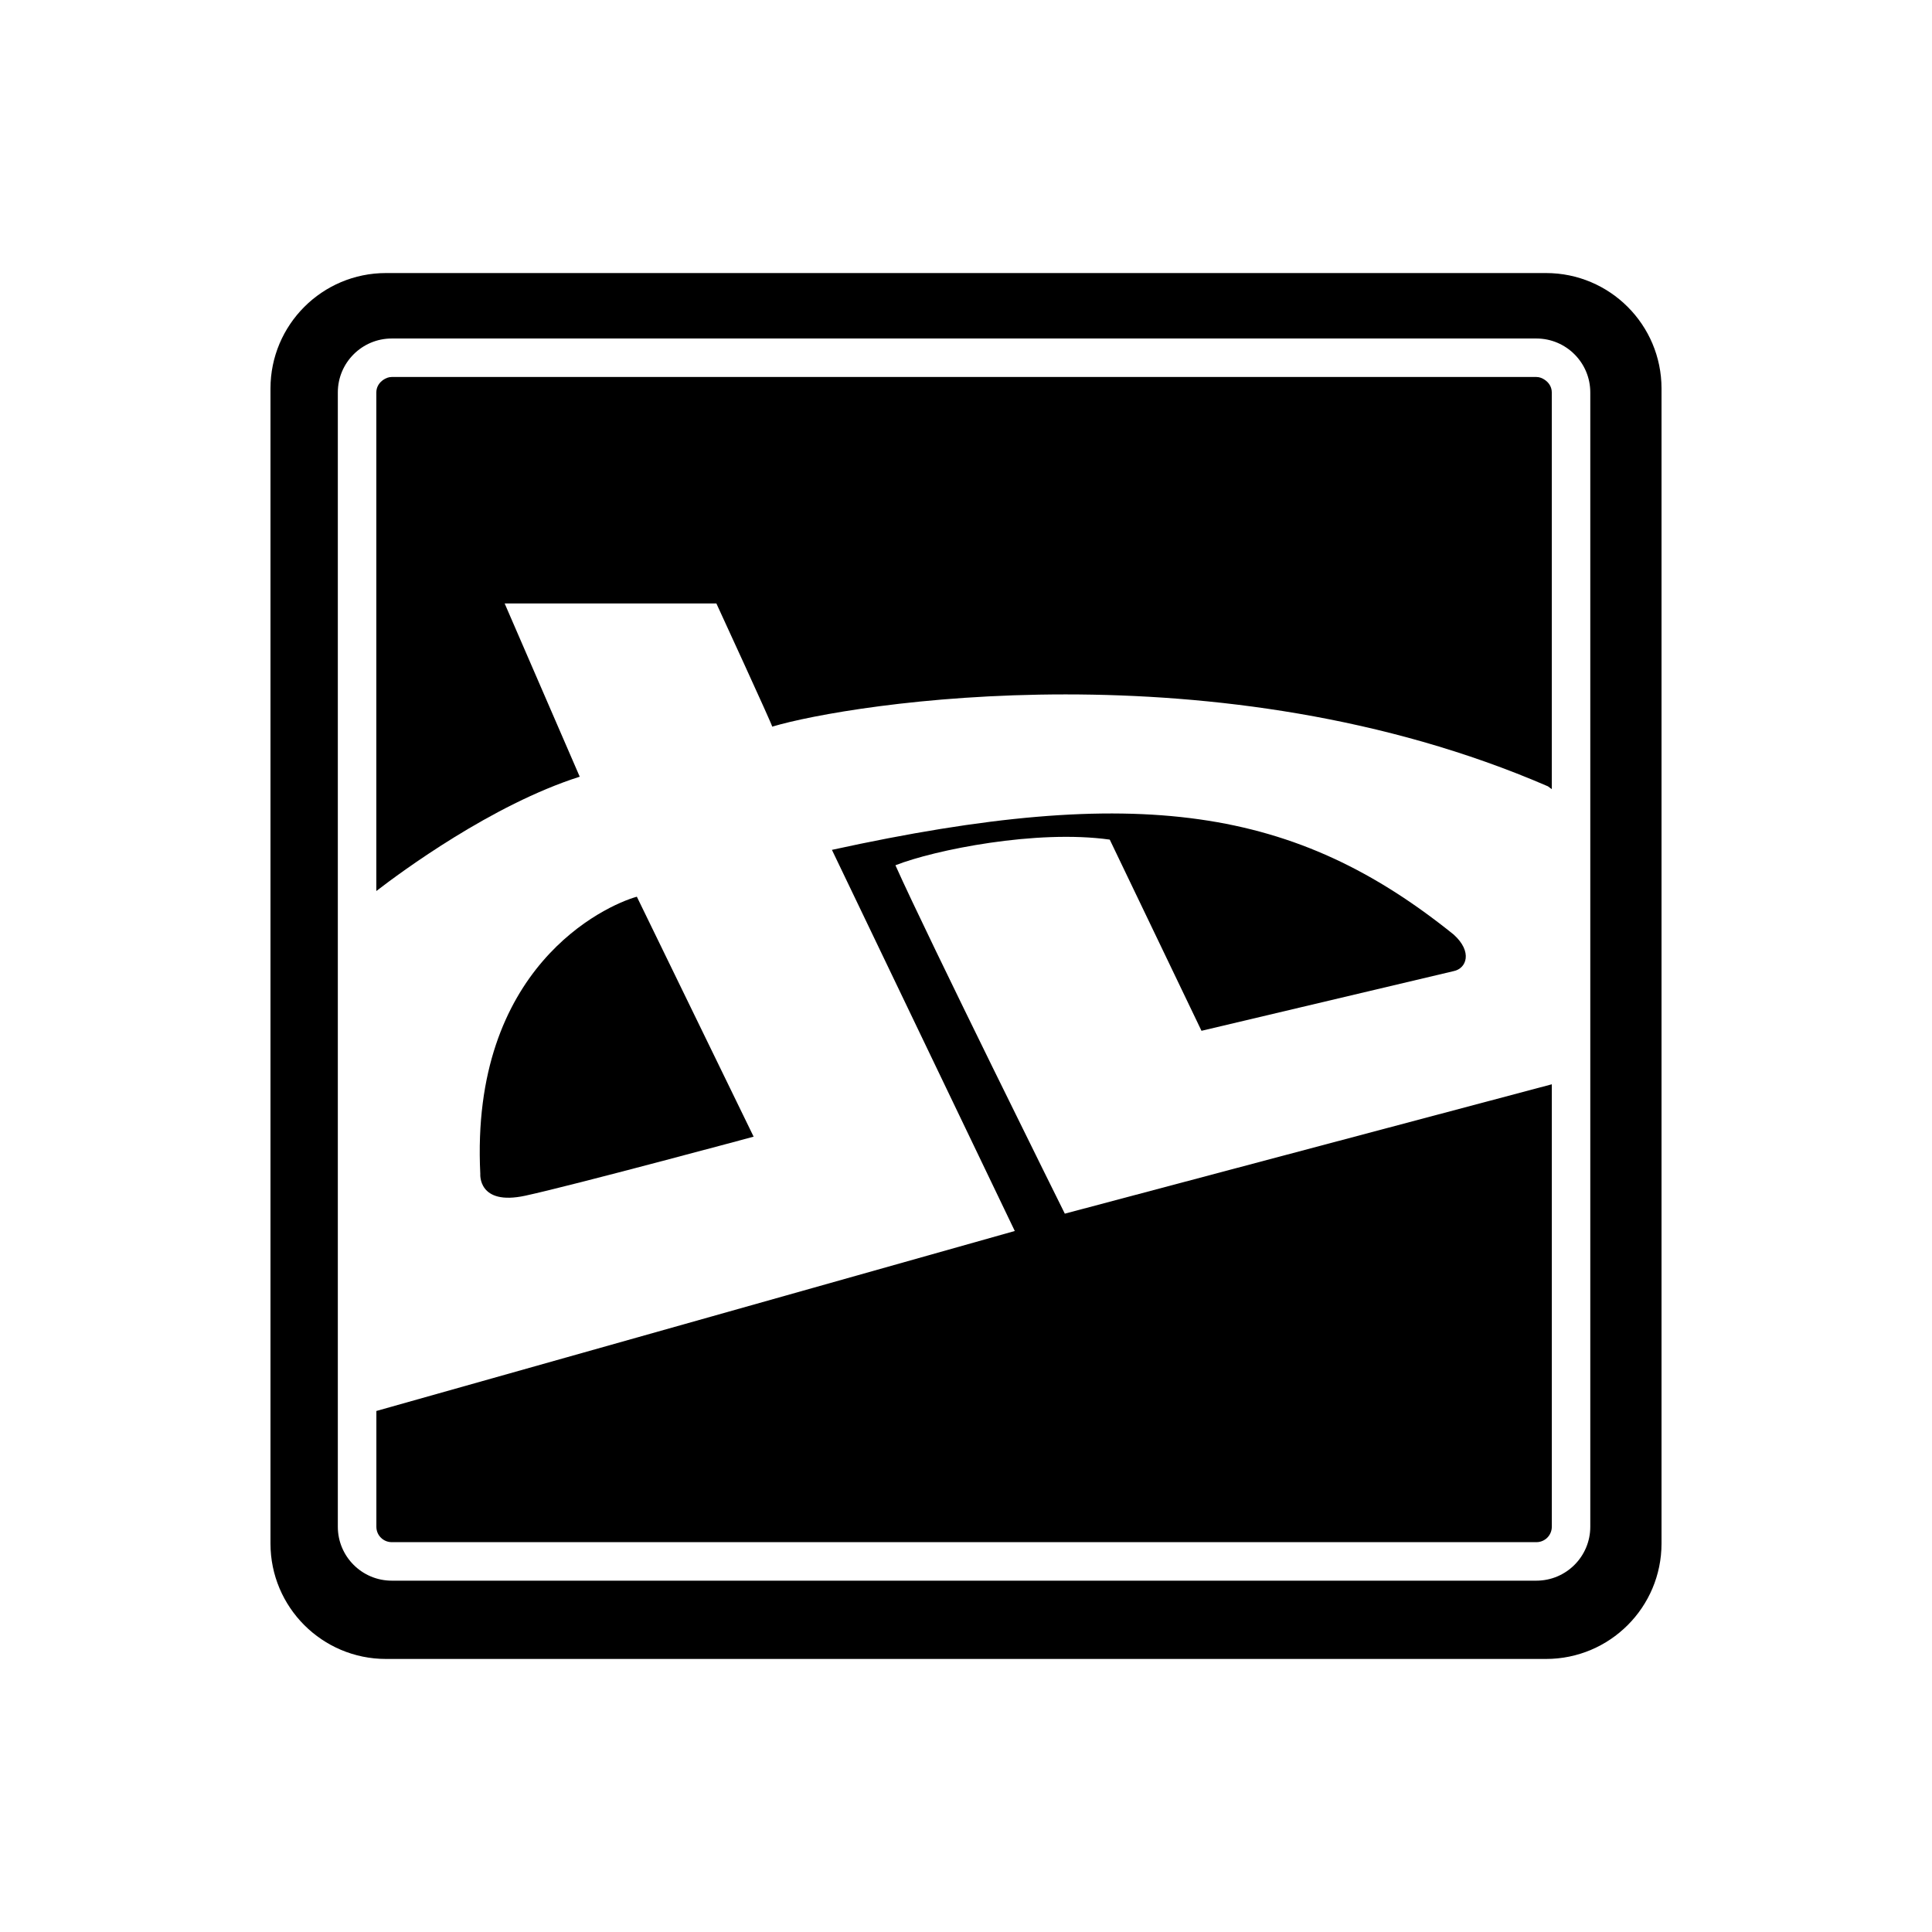
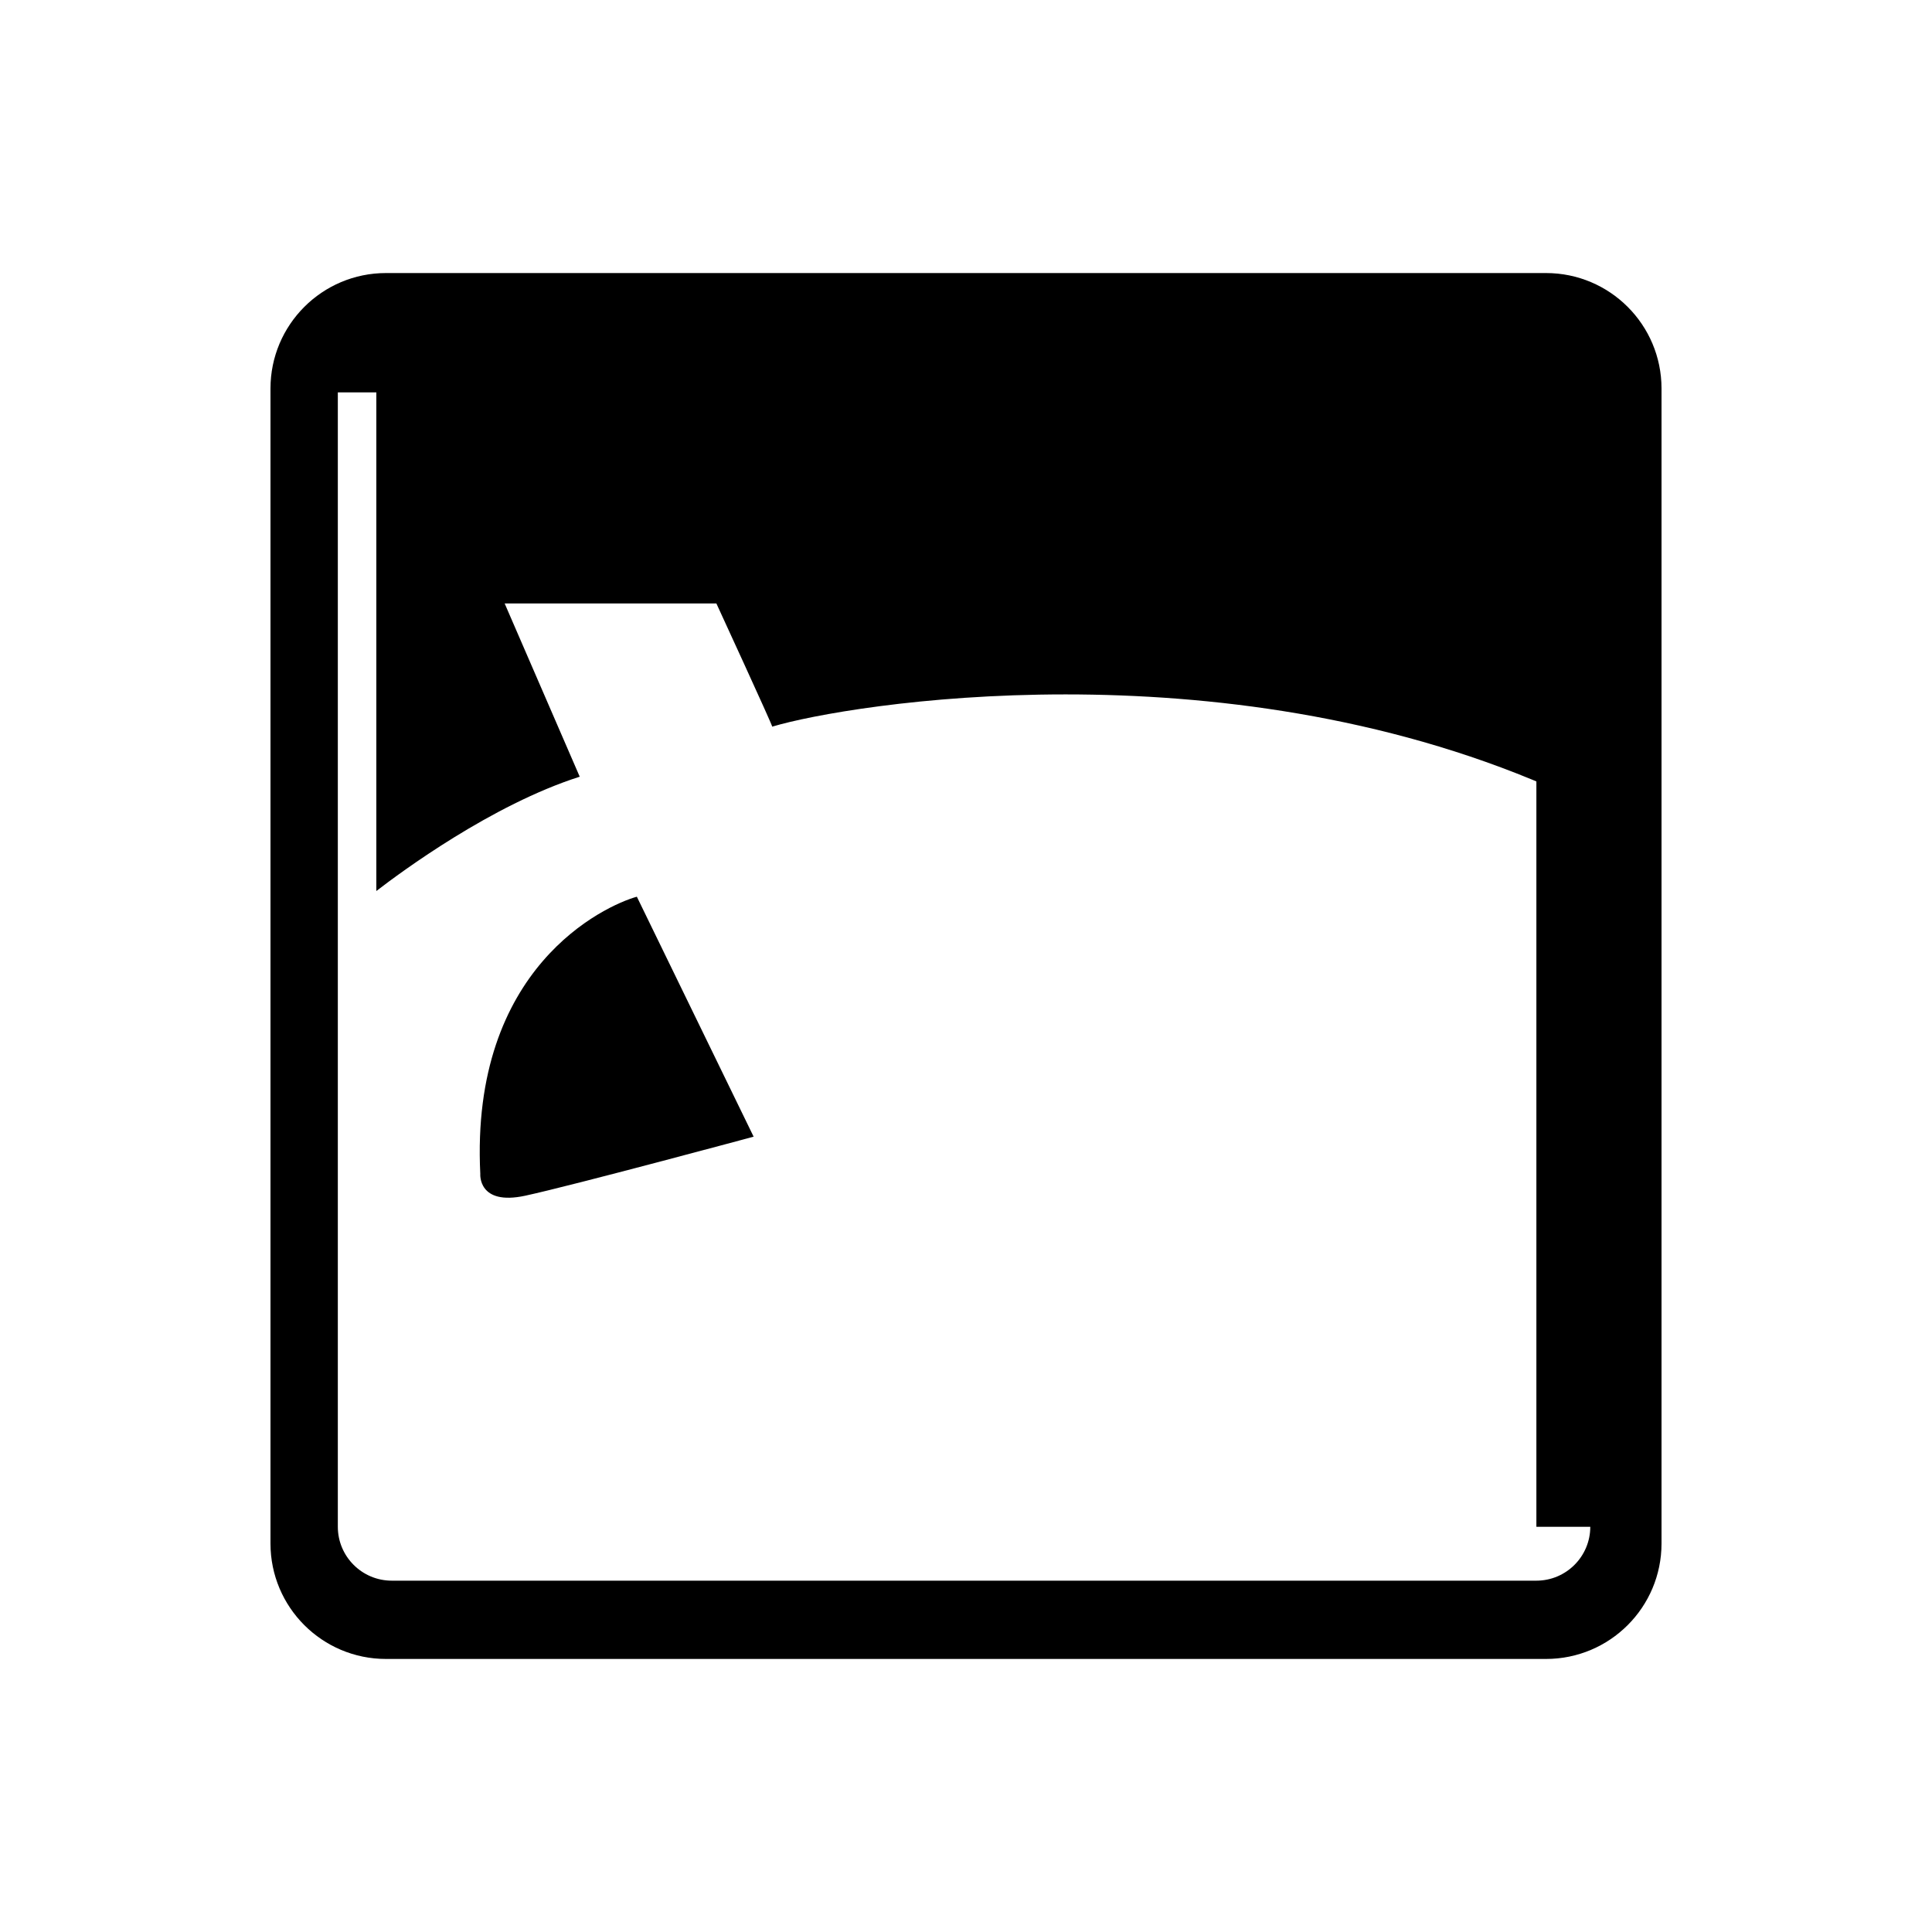
<svg xmlns="http://www.w3.org/2000/svg" version="1.1" id="Layer_1" x="0px" y="0px" width="100px" height="100px" viewBox="0 0 100 100" enable-background="new 0 0 100 100" xml:space="preserve">
  <g>
-     <path d="M46.347,44.786c2.026-0.797,7.307-1.86,11.093-1.328l4.749,9.896l13.052-3.089c0.664-0.133,0.996-0.996,0-1.893   c-8.17-6.575-16.24-7.87-32.181-4.383l9.465,19.727l-33.044,9.316v5.995c0,0.219,0.089,0.419,0.233,0.562   c0.144,0.145,0.344,0.233,0.563,0.233h59.248c0.22,0,0.419-0.089,0.563-0.233c0.144-0.144,0.233-0.344,0.233-0.562V56.123   l-25.206,6.696C55.115,62.819,48.04,48.572,46.347,44.786z" />
    <path d="M79.524,19.513H20.276c-0.165,0-0.31,0.062-0.437,0.148c-0.212,0.143-0.36,0.374-0.36,0.648v25.81   c1.266-0.977,5.98-4.468,10.528-5.917l-3.886-8.967h10.959c0,0,2.89,6.276,2.89,6.376c3.985-1.195,23.114-4.284,40.151,3.089   l0.199,0.146V20.31c0-0.274-0.148-0.506-0.36-0.648C79.833,19.575,79.689,19.513,79.524,19.513z" />
    <path d="M27.185,61.89c2.458-0.531,11.823-3.056,11.823-3.056l-6.045-12.421c-1.66,0.465-8.634,3.653-8.103,14.347   C24.86,60.76,24.727,62.421,27.185,61.89z" />
-     <path d="M80.022,14.133H19.978C16.677,14.133,14,16.81,14,20.11V79.89c0,3.301,2.677,5.977,5.978,5.977h60.044   c3.301,0,5.978-2.677,5.978-5.977V20.11C86,16.81,83.323,14.133,80.022,14.133z M82.313,79.026c0,1.538-1.251,2.789-2.789,2.789   H20.276c-1.538,0-2.79-1.251-2.79-2.789V20.31c0-1.538,1.252-2.789,2.79-2.789h59.248c1.538,0,2.789,1.251,2.789,2.789V79.026z" />
+     <path d="M80.022,14.133H19.978C16.677,14.133,14,16.81,14,20.11V79.89c0,3.301,2.677,5.977,5.978,5.977h60.044   c3.301,0,5.978-2.677,5.978-5.977V20.11C86,16.81,83.323,14.133,80.022,14.133z M82.313,79.026c0,1.538-1.251,2.789-2.789,2.789   H20.276c-1.538,0-2.79-1.251-2.79-2.789V20.31h59.248c1.538,0,2.789,1.251,2.789,2.789V79.026z" />
  </g>
</svg>